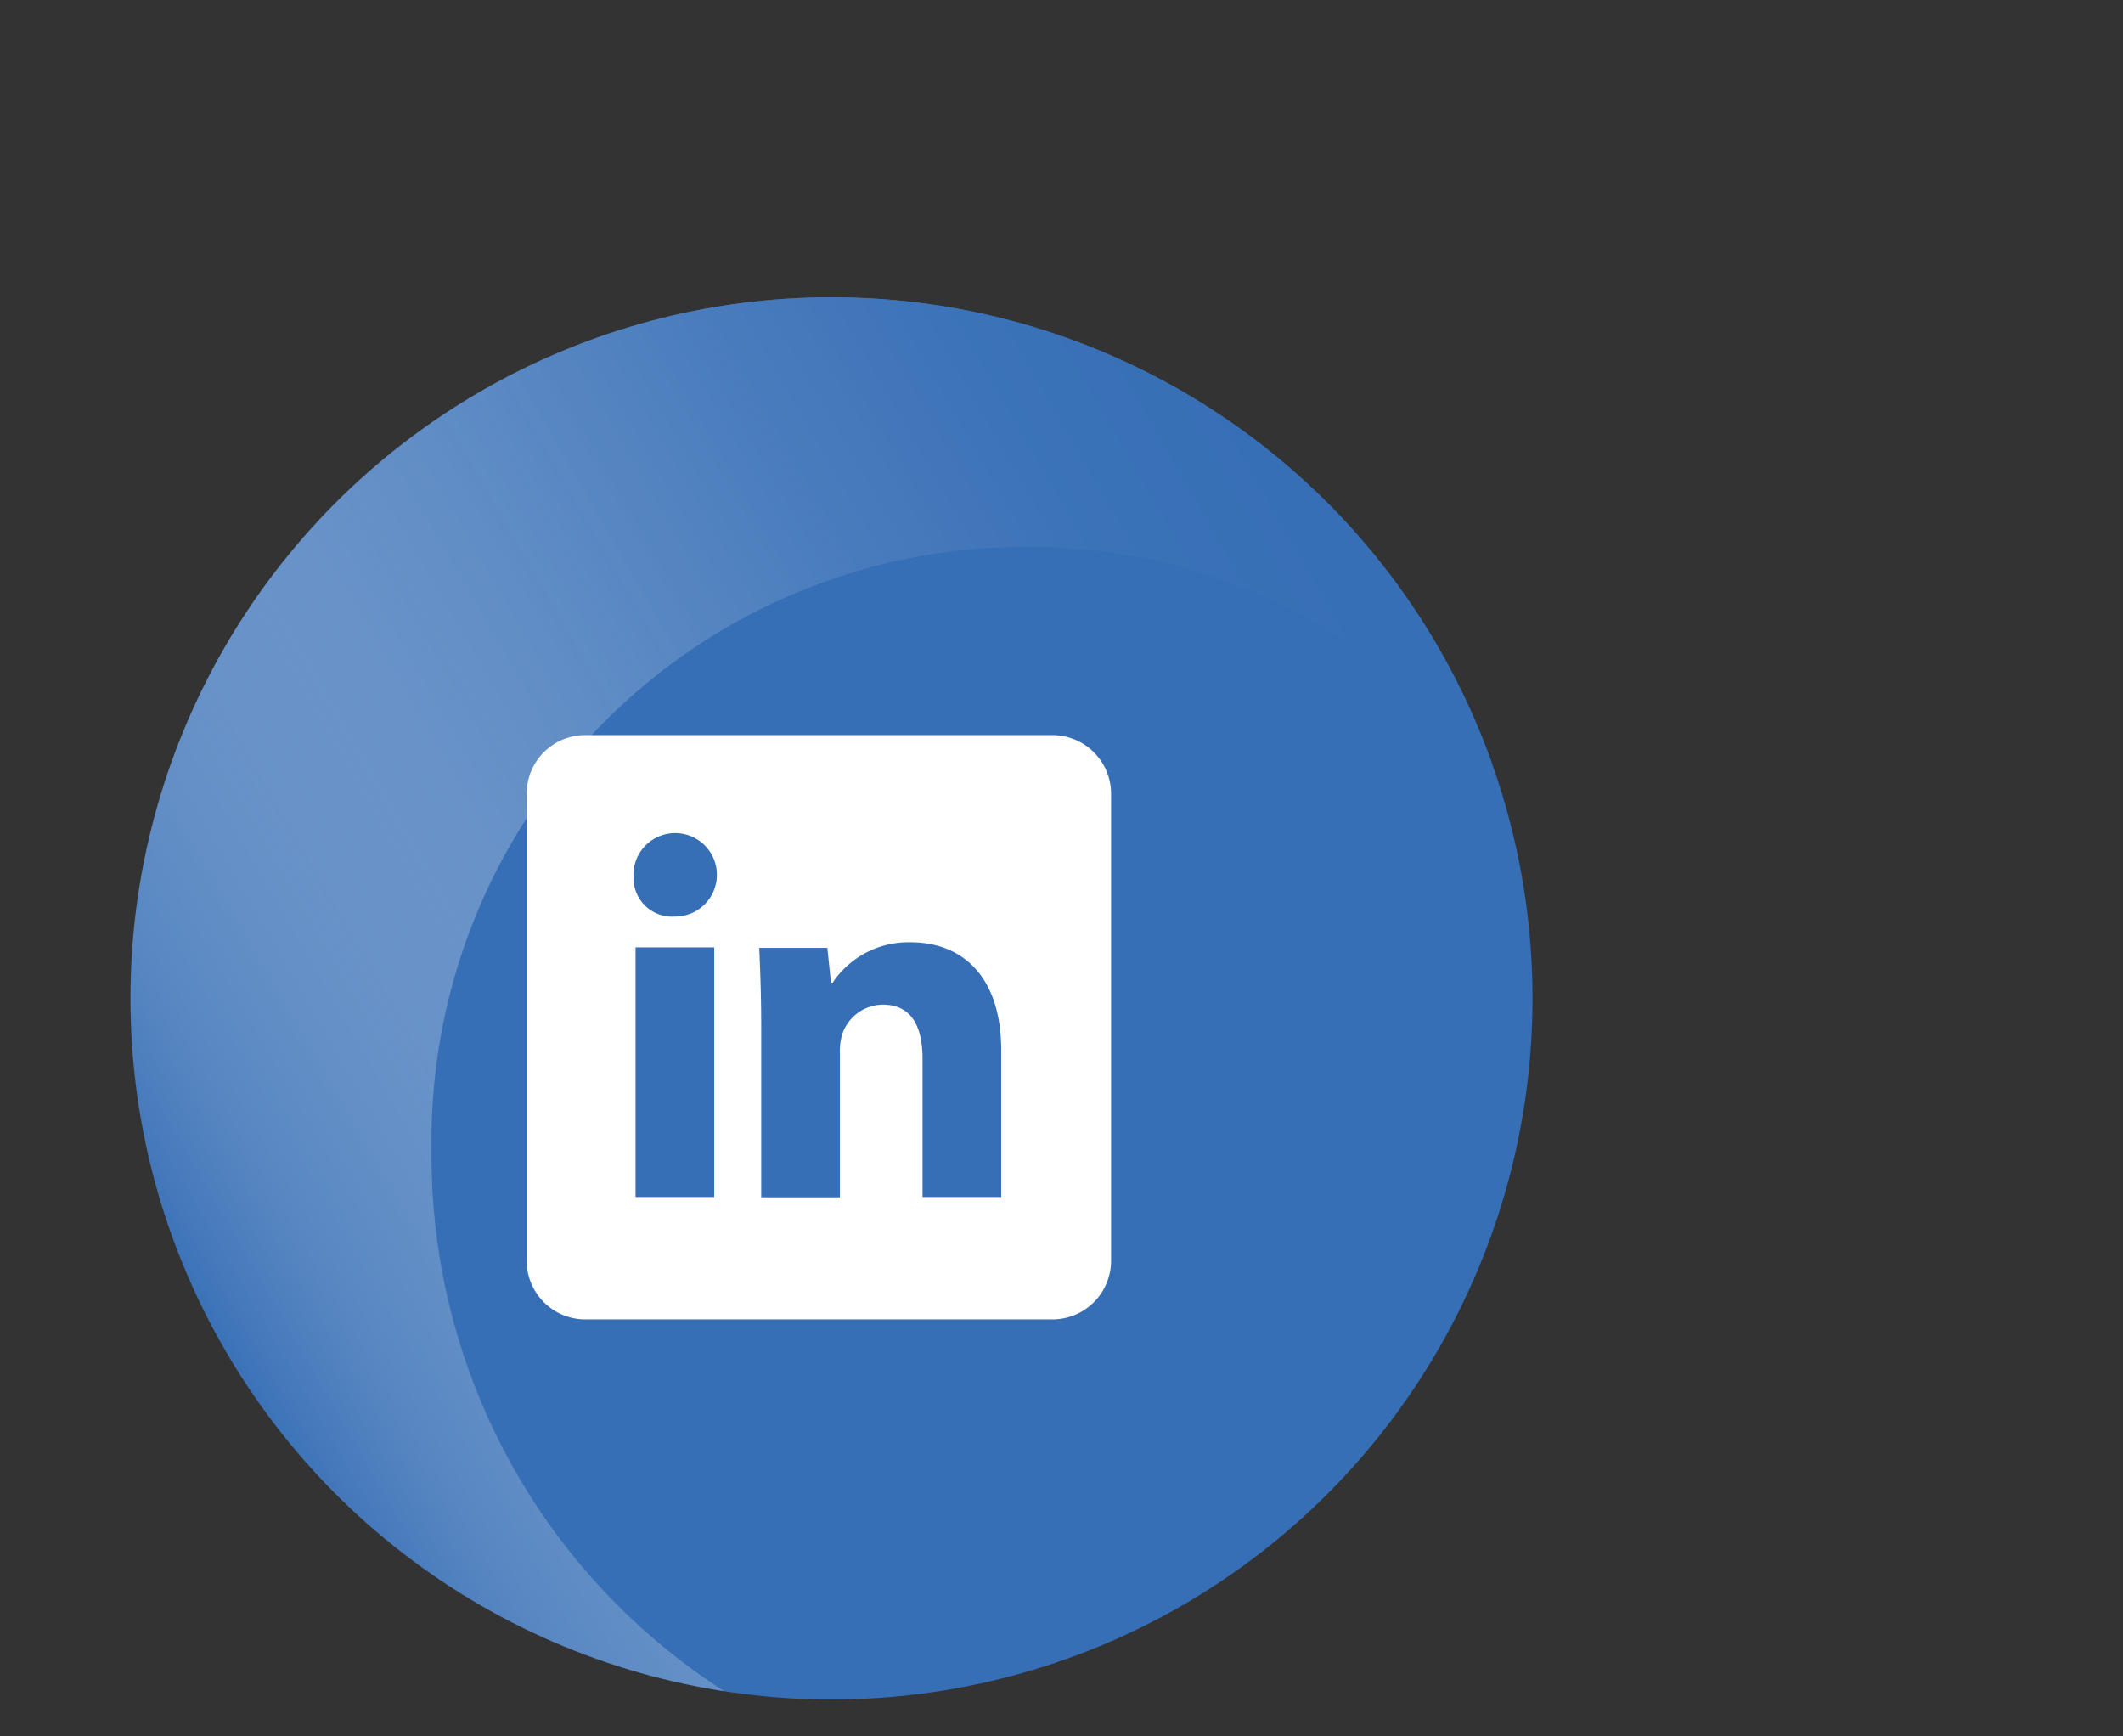
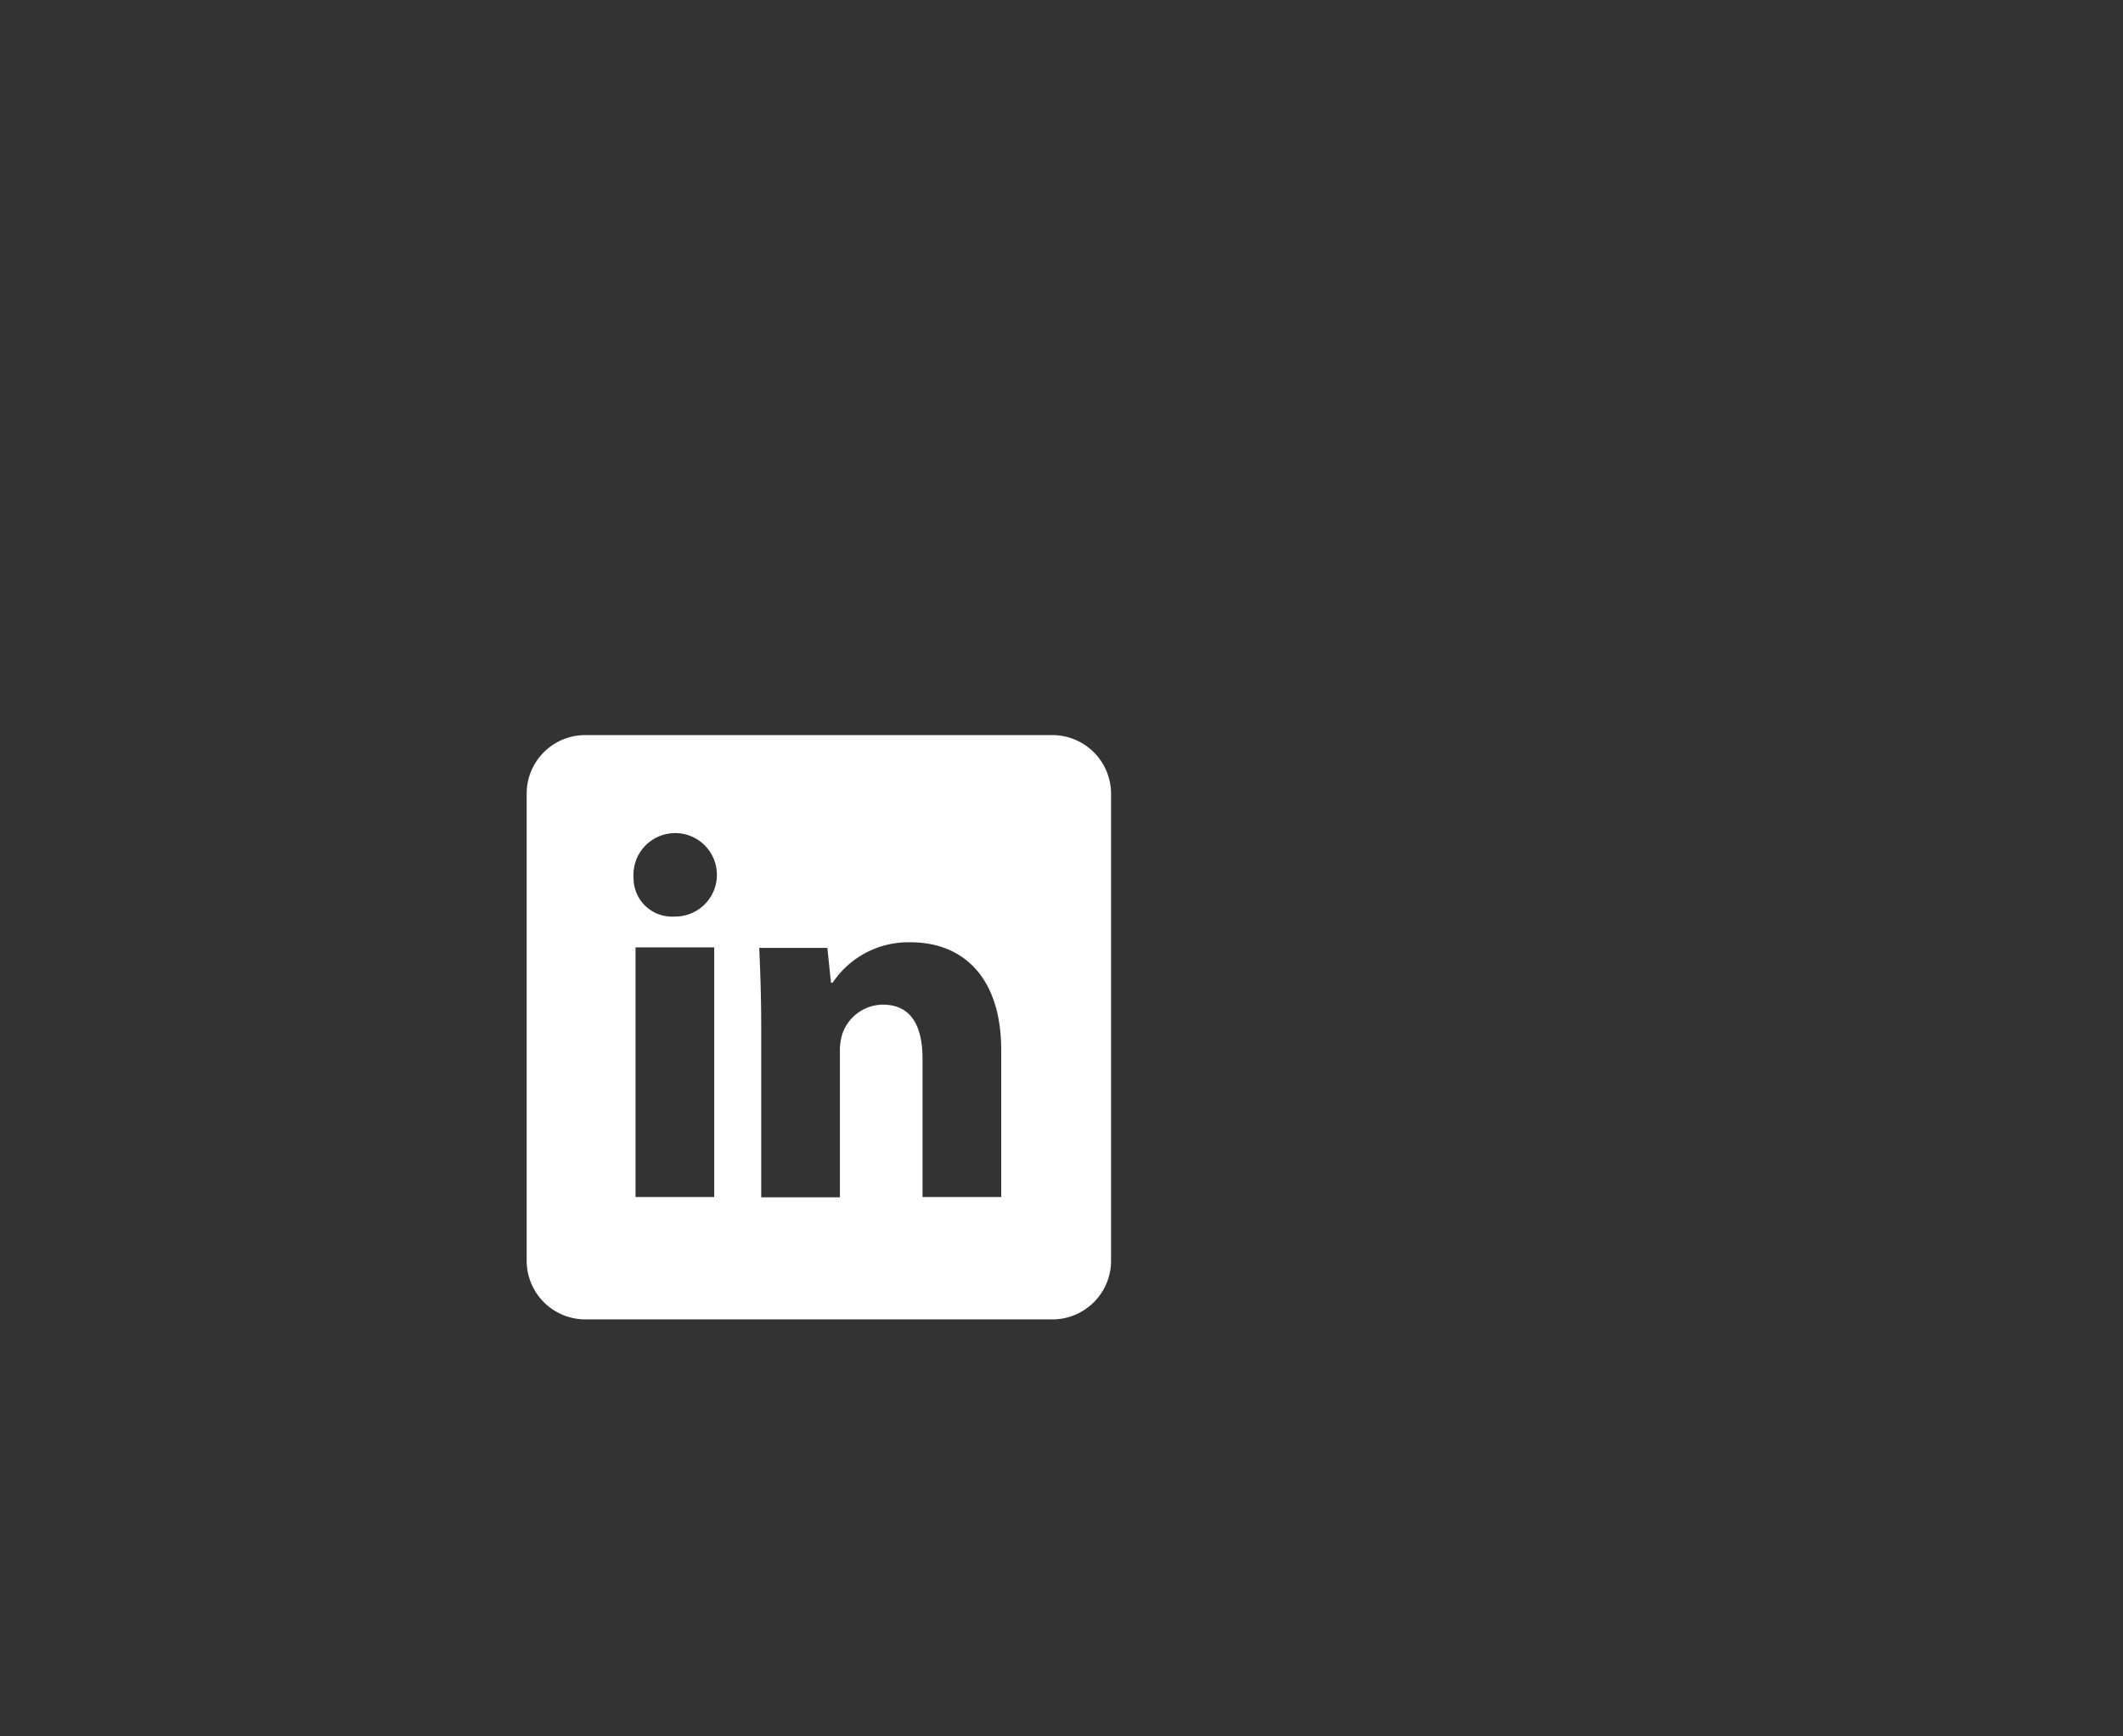
<svg xmlns="http://www.w3.org/2000/svg" id="Layer_1" data-name="Layer 1" viewBox="0 0 128.71 105.24">
  <rect x="0" y="0" width="128.71" height="105.24" fill="#333333" stroke="none" />
  <defs>
    <style>.cls-1{fill:#376fb6;}.cls-2{clip-path:url(#clip-path);}.cls-3{fill:url(#linear-gradient);}.cls-4{fill:#fff;}</style>
    <clipPath id="clip-path" transform="translate(-539.63 -242.71)">
      <circle class="cls-1" cx="590.04" cy="303.23" r="42.5" />
    </clipPath>
    <linearGradient id="linear-gradient" x1="547.93" y1="317.02" x2="651.14" y2="257.43" gradientUnits="userSpaceOnUse">
      <stop offset="0" stop-color="#fff" stop-opacity="0" />
      <stop offset="0.07" stop-color="#d8e3f1" stop-opacity="0.2" />
      <stop offset="0.18" stop-color="#a7c0df" stop-opacity="0.44" />
      <stop offset="0.28" stop-color="#7fa3d0" stop-opacity="0.64" />
      <stop offset="0.39" stop-color="#5f8cc5" stop-opacity="0.8" />
      <stop offset="0.49" stop-color="#497cbd" stop-opacity="0.91" />
      <stop offset="0.6" stop-color="#3b72b8" stop-opacity="0.98" />
      <stop offset="0.7" stop-color="#376fb6" />
    </linearGradient>
  </defs>
-   <circle class="cls-1" cx="50.41" cy="60.52" r="42.5" />
  <g class="cls-2">
-     <path class="cls-3" d="M539.63,279s-.64,58.39,45.26,68.23c1.28.28,2.51.52,3.72.74a38.59,38.59,0,0,1-22.82-35.6c0-.1,0-.2,0-.31s0-.21,0-.32a36,36,0,0,1,36.08-35.88c10.86,0,19.78,4.41,28.32,13.24h38.15c-11.19-28.79-36.82-46.37-66.08-46.37-19.6,0-36.66,6.9-50.24,20.14,0,0-8.36,6.95-12.39,16.13" transform="translate(-539.63 -242.71)" />
-   </g>
+     </g>
  <path class="cls-4" d="M603.41,287.27H575.13a3.55,3.55,0,0,0-3.57,3.54v28.34a3.56,3.56,0,0,0,3.57,3.54h28.28a3.56,3.56,0,0,0,3.58-3.54V290.81A3.56,3.56,0,0,0,603.41,287.27Zm-20.48,28h-4.77V300.14h4.77Zm-2.41-17a2.33,2.33,0,0,1-2.48-2.35,2.53,2.53,0,1,1,2.48,2.35Zm19.81,17h-4.77V306.9c0-2-.69-3.29-2.41-3.29a2.62,2.62,0,0,0-2.45,1.77,3.49,3.49,0,0,0-.15,1.18v8.73h-4.77V305c0-1.89-.06-3.47-.12-4.83h4.13l.22,2.11h.1a5.52,5.52,0,0,1,4.73-2.45c3.14,0,5.49,2.08,5.49,6.54Z" transform="translate(-539.63 -242.71)" />
</svg>